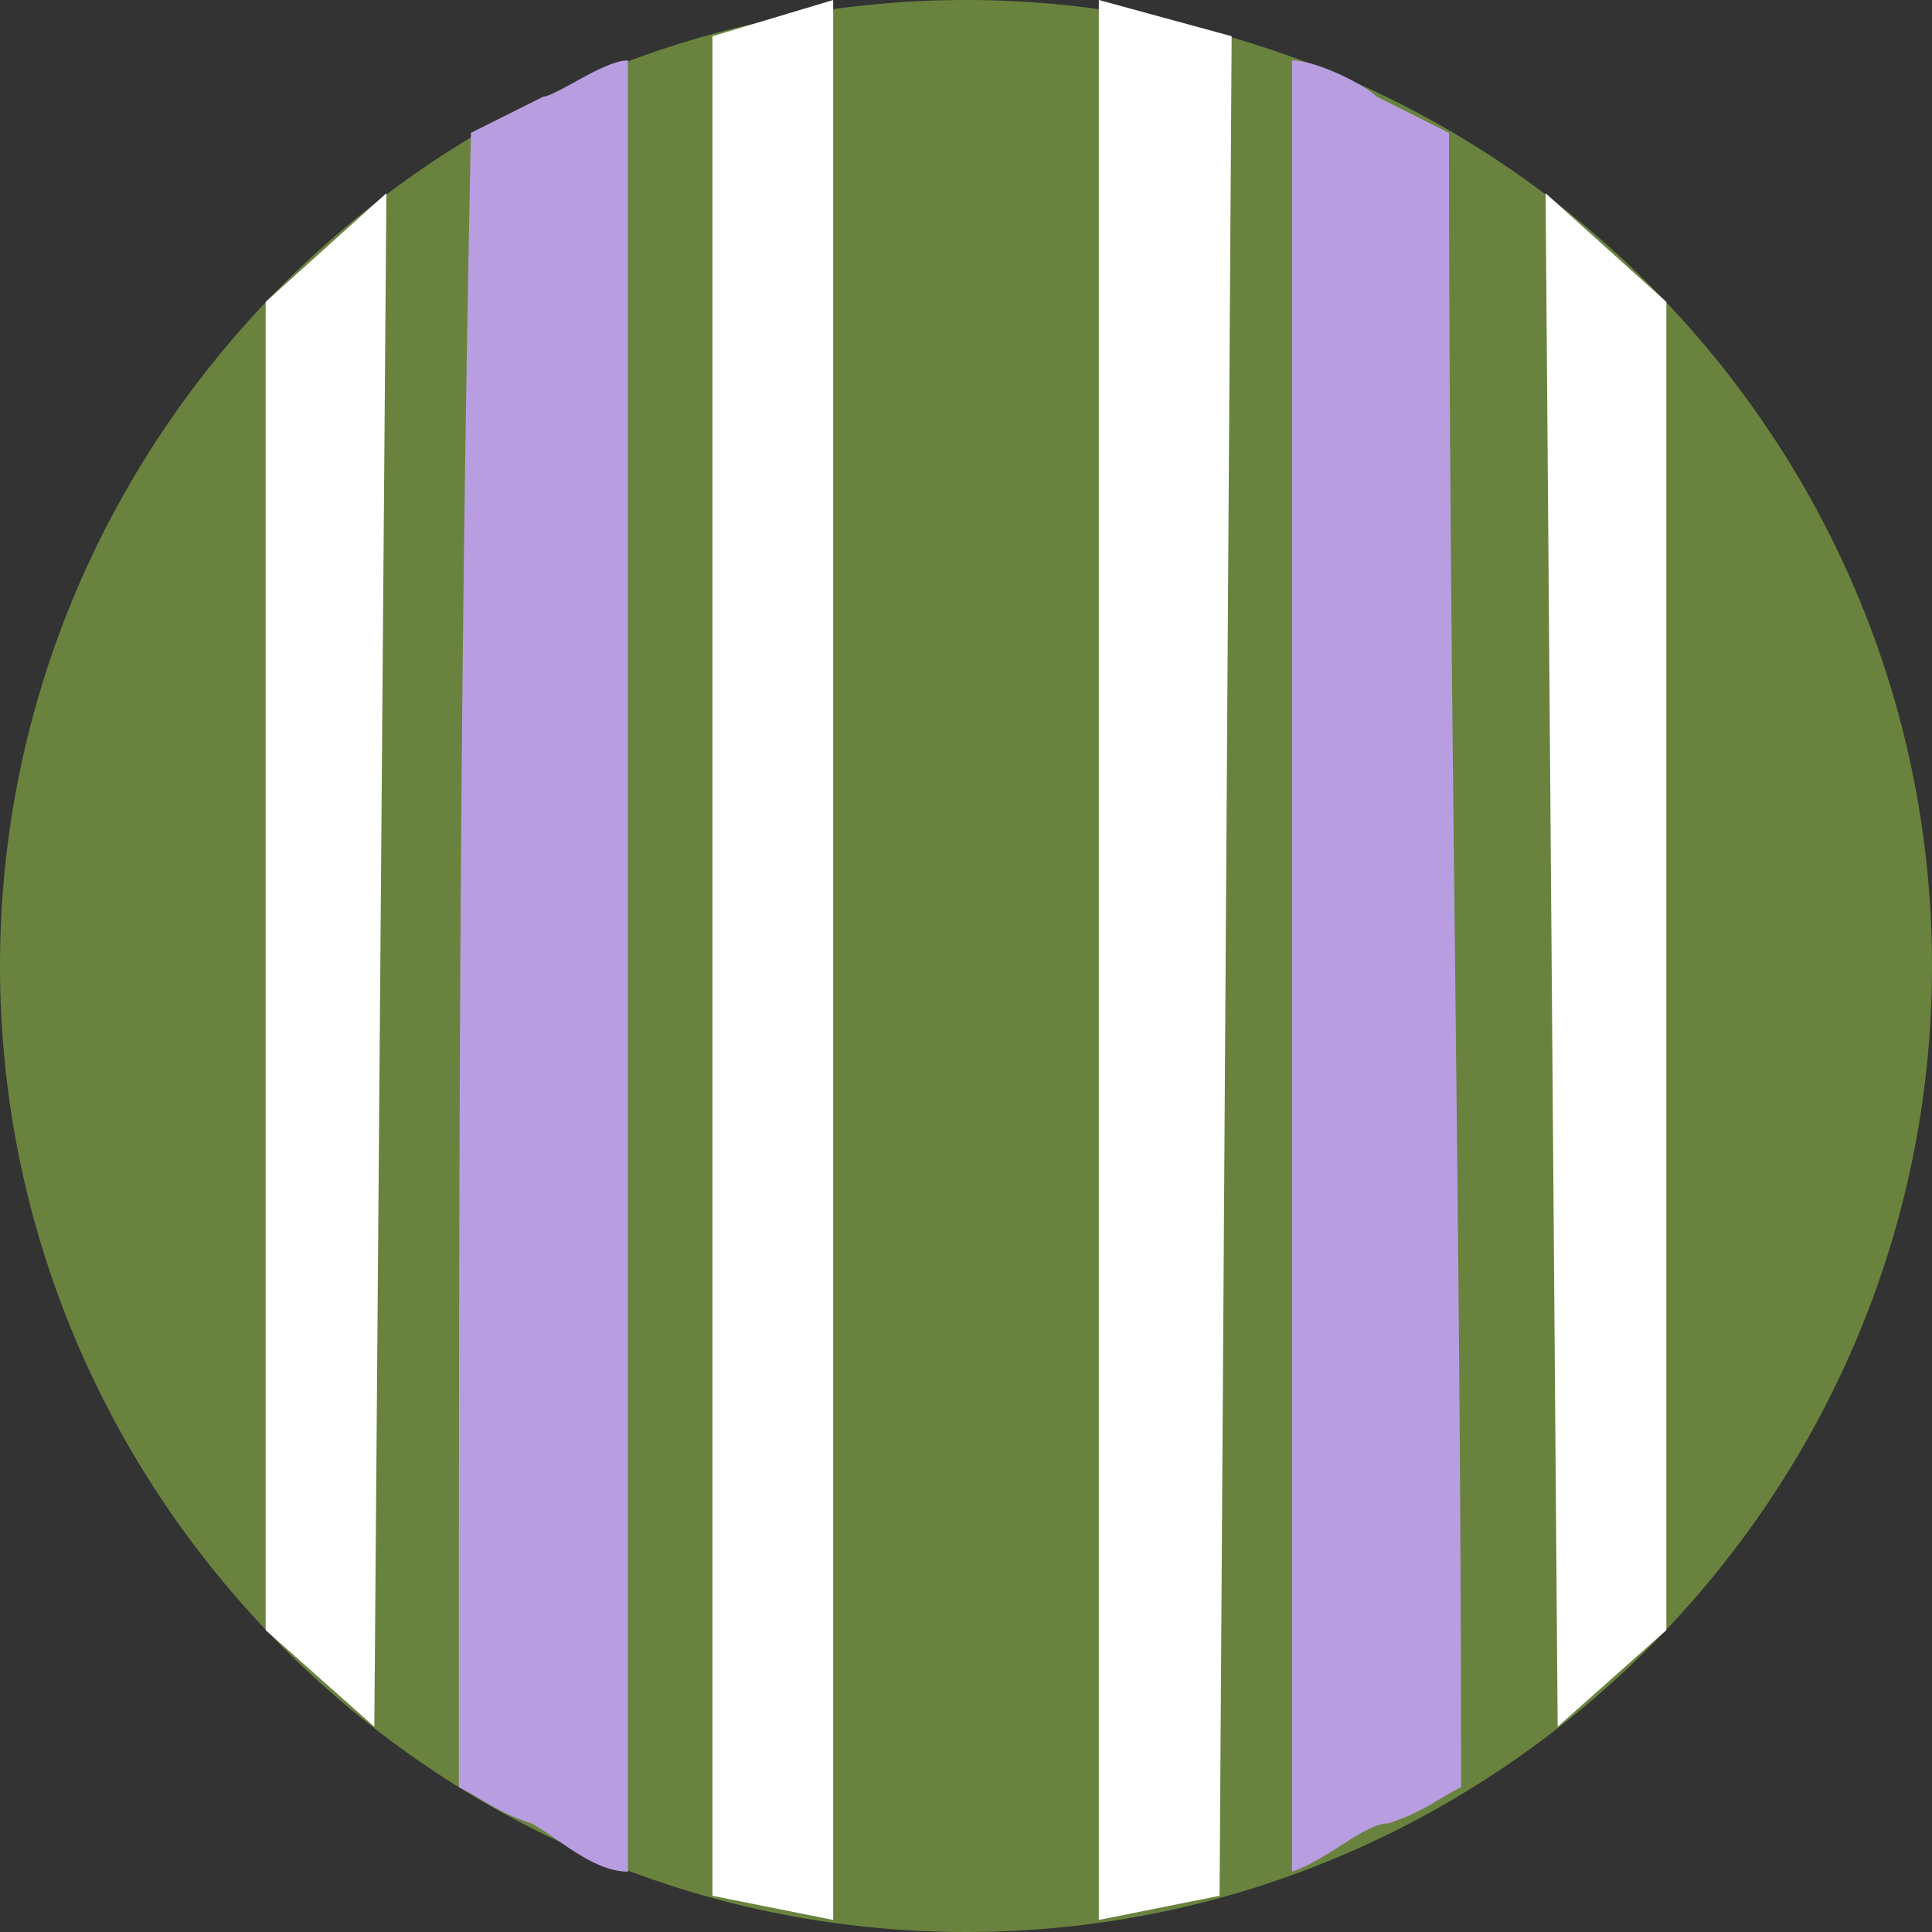
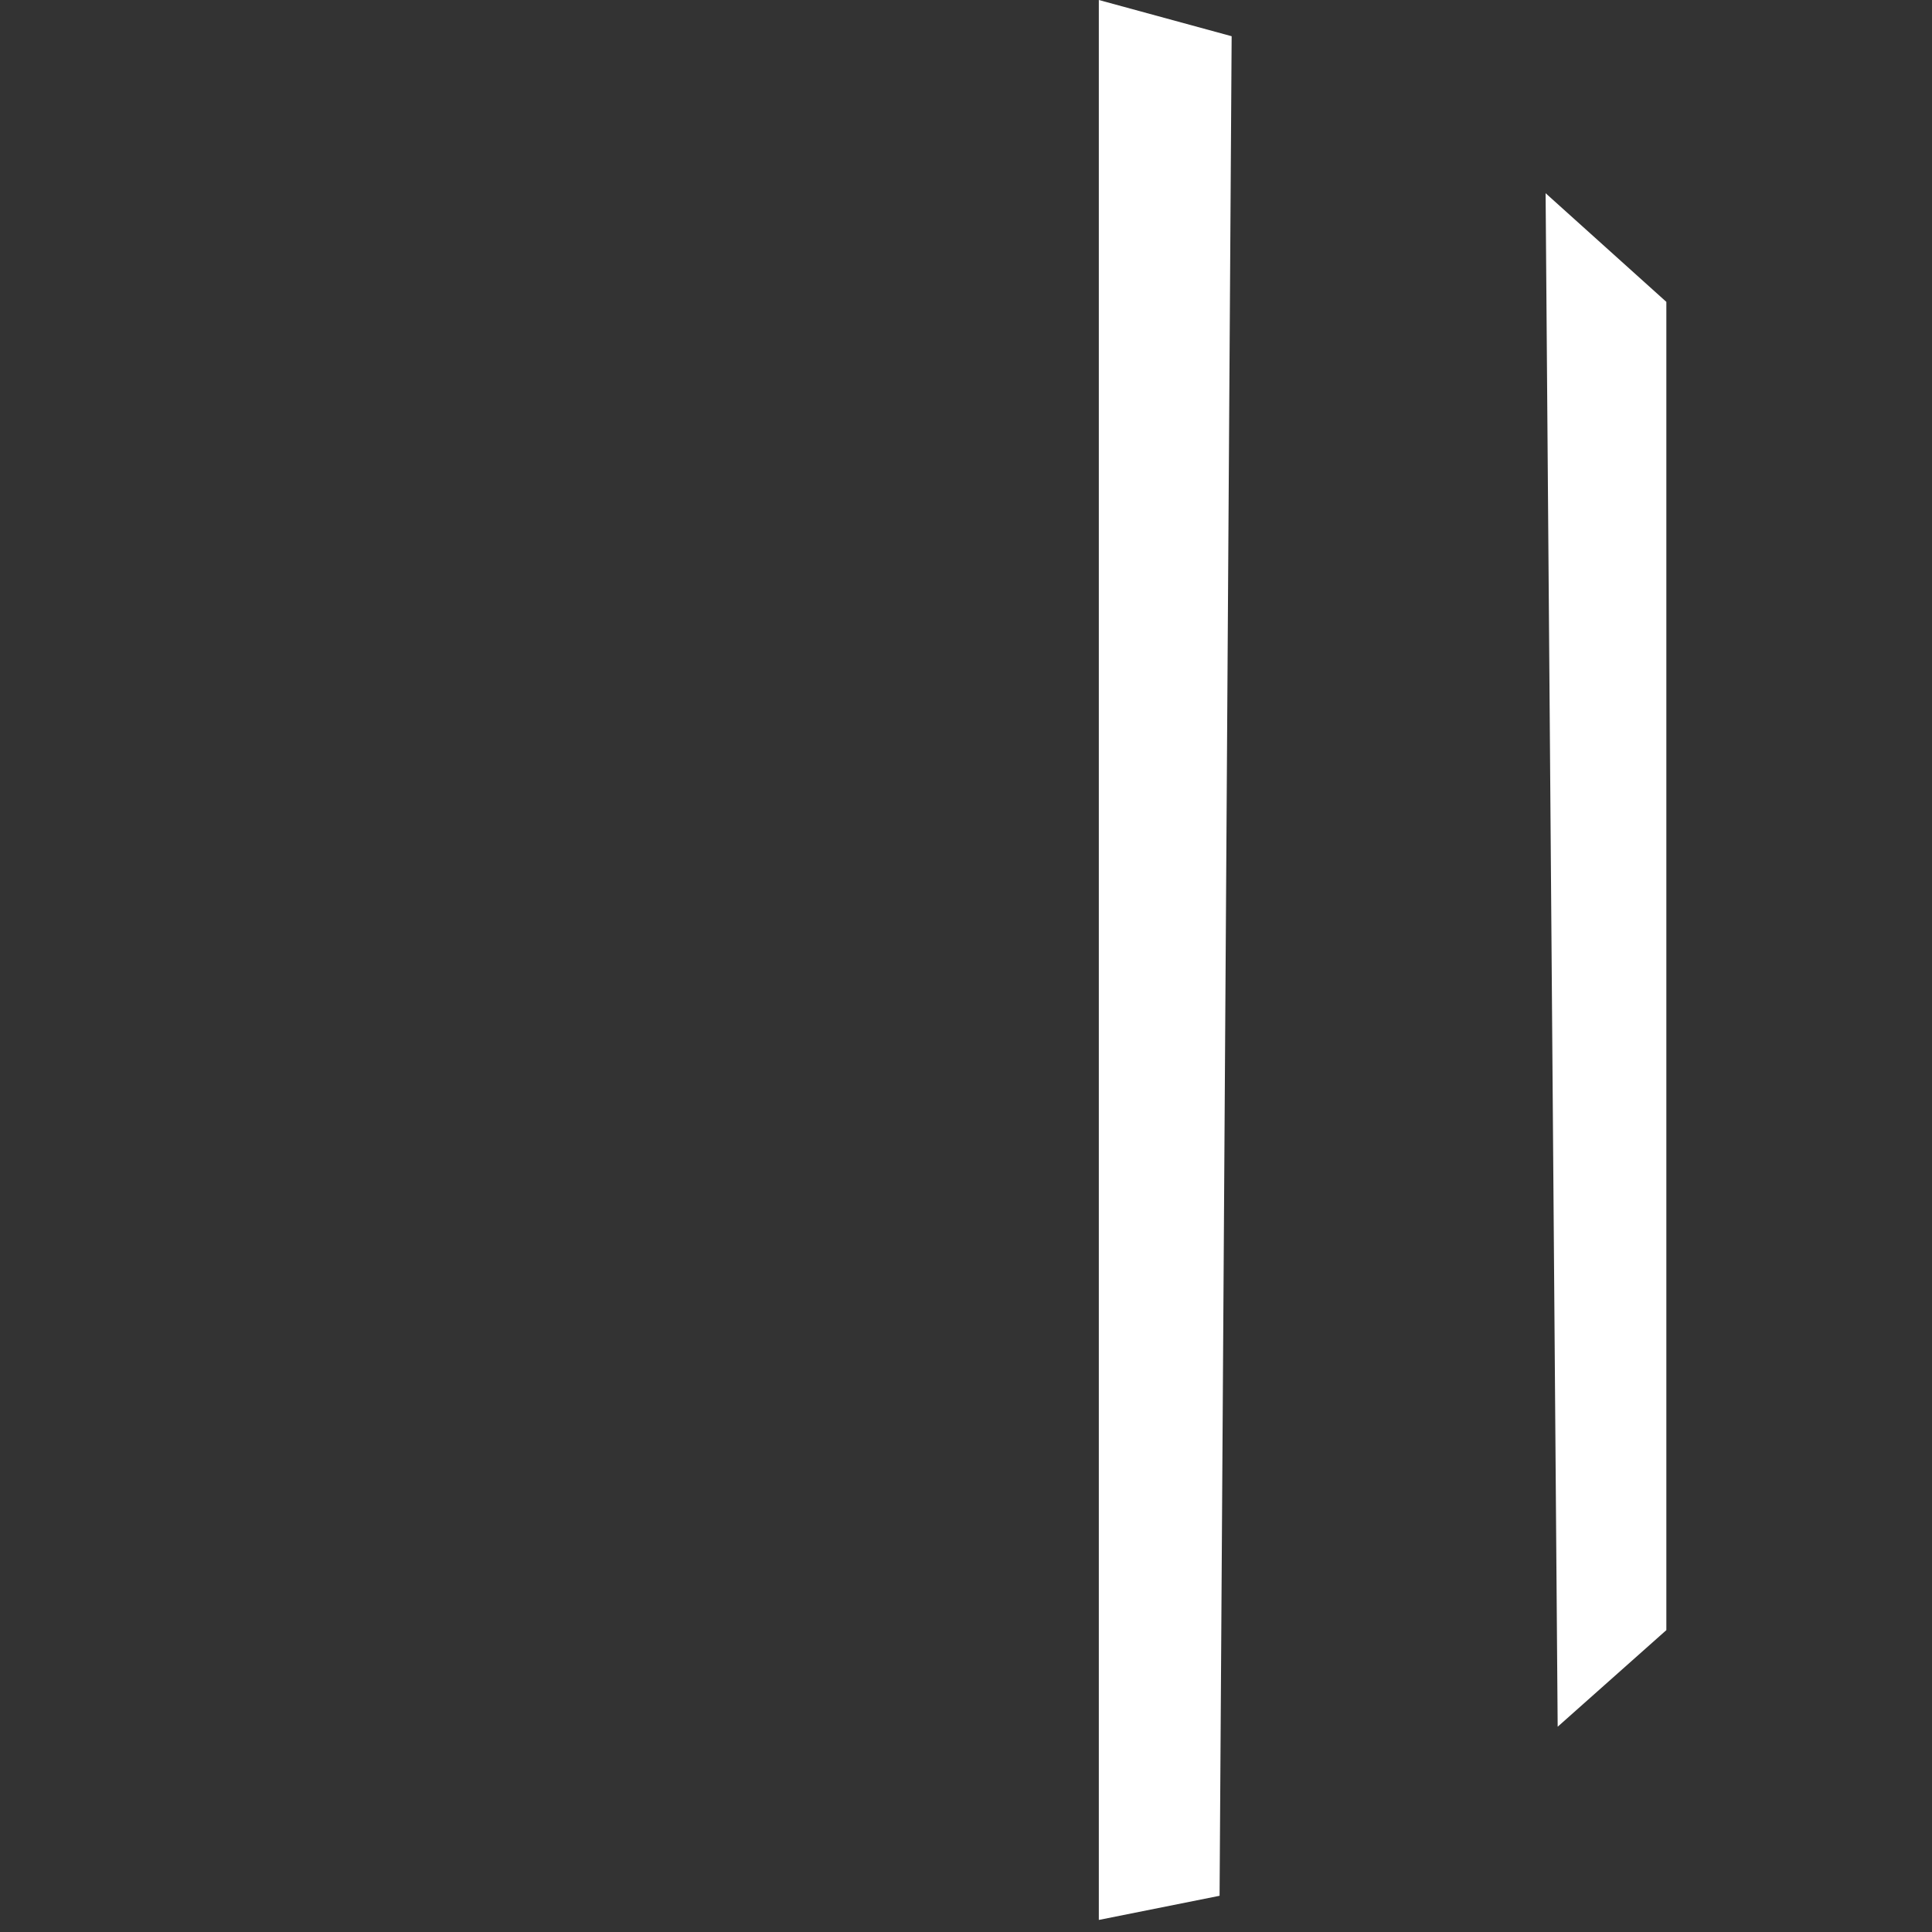
<svg xmlns="http://www.w3.org/2000/svg" viewBox="0 0 16 16" height="16" width="16" id="a">
  <rect x="0" y="0" width="16" height="16" fill="#333333" stroke="none" />
  <defs>
    <style>.b{fill:#b89ee0;}.b,.c,.d{stroke-width:0px;}.c{fill:#fff;}.d{fill:#69833f;}</style>
  </defs>
-   <path d="M8,0h0c4.4,0,8,3.6,8,8h0c0,4.4-3.6,8-8,8h0C3.6,16,0,12.4,0,8h0C0,3.6,3.6,0,8,0Z" class="d" />
-   <path d="M5.2,15.5c-.3,0-.6-.3-.8-.4-.3-.1-.4-.2-.6-.3,0-4.8,0-8.9.1-13.7,0,0,.4-.2.6-.3.1,0,.5-.3.7-.3,0,0,0,15,0,15Z" class="b" />
-   <polygon points="6.9 15.9 5.9 15.7 5.9 .3 6.9 0 6.9 15.9" class="c" />
-   <polygon points="3.1 14.3 2.2 13.5 2.2 2.5 3.2 1.6 3.1 14.3" class="c" />
-   <path d="M10.7.5c.2,0,.6.2.7.3.2.1.6.3.6.3,0,4.8.1,8.9.1,13.7-.2.1-.3.2-.6.3-.2,0-.5.3-.8.4,0,0,0-15,0-15Z" class="b" />
  <polygon points="12.8 1.6 13.8 2.5 13.8 13.5 12.9 14.3 12.8 1.6" class="c" />
  <polygon points="9.1 0 10.2 .3 10.1 15.7 9.1 15.9 9.1 0" class="c" />
</svg>